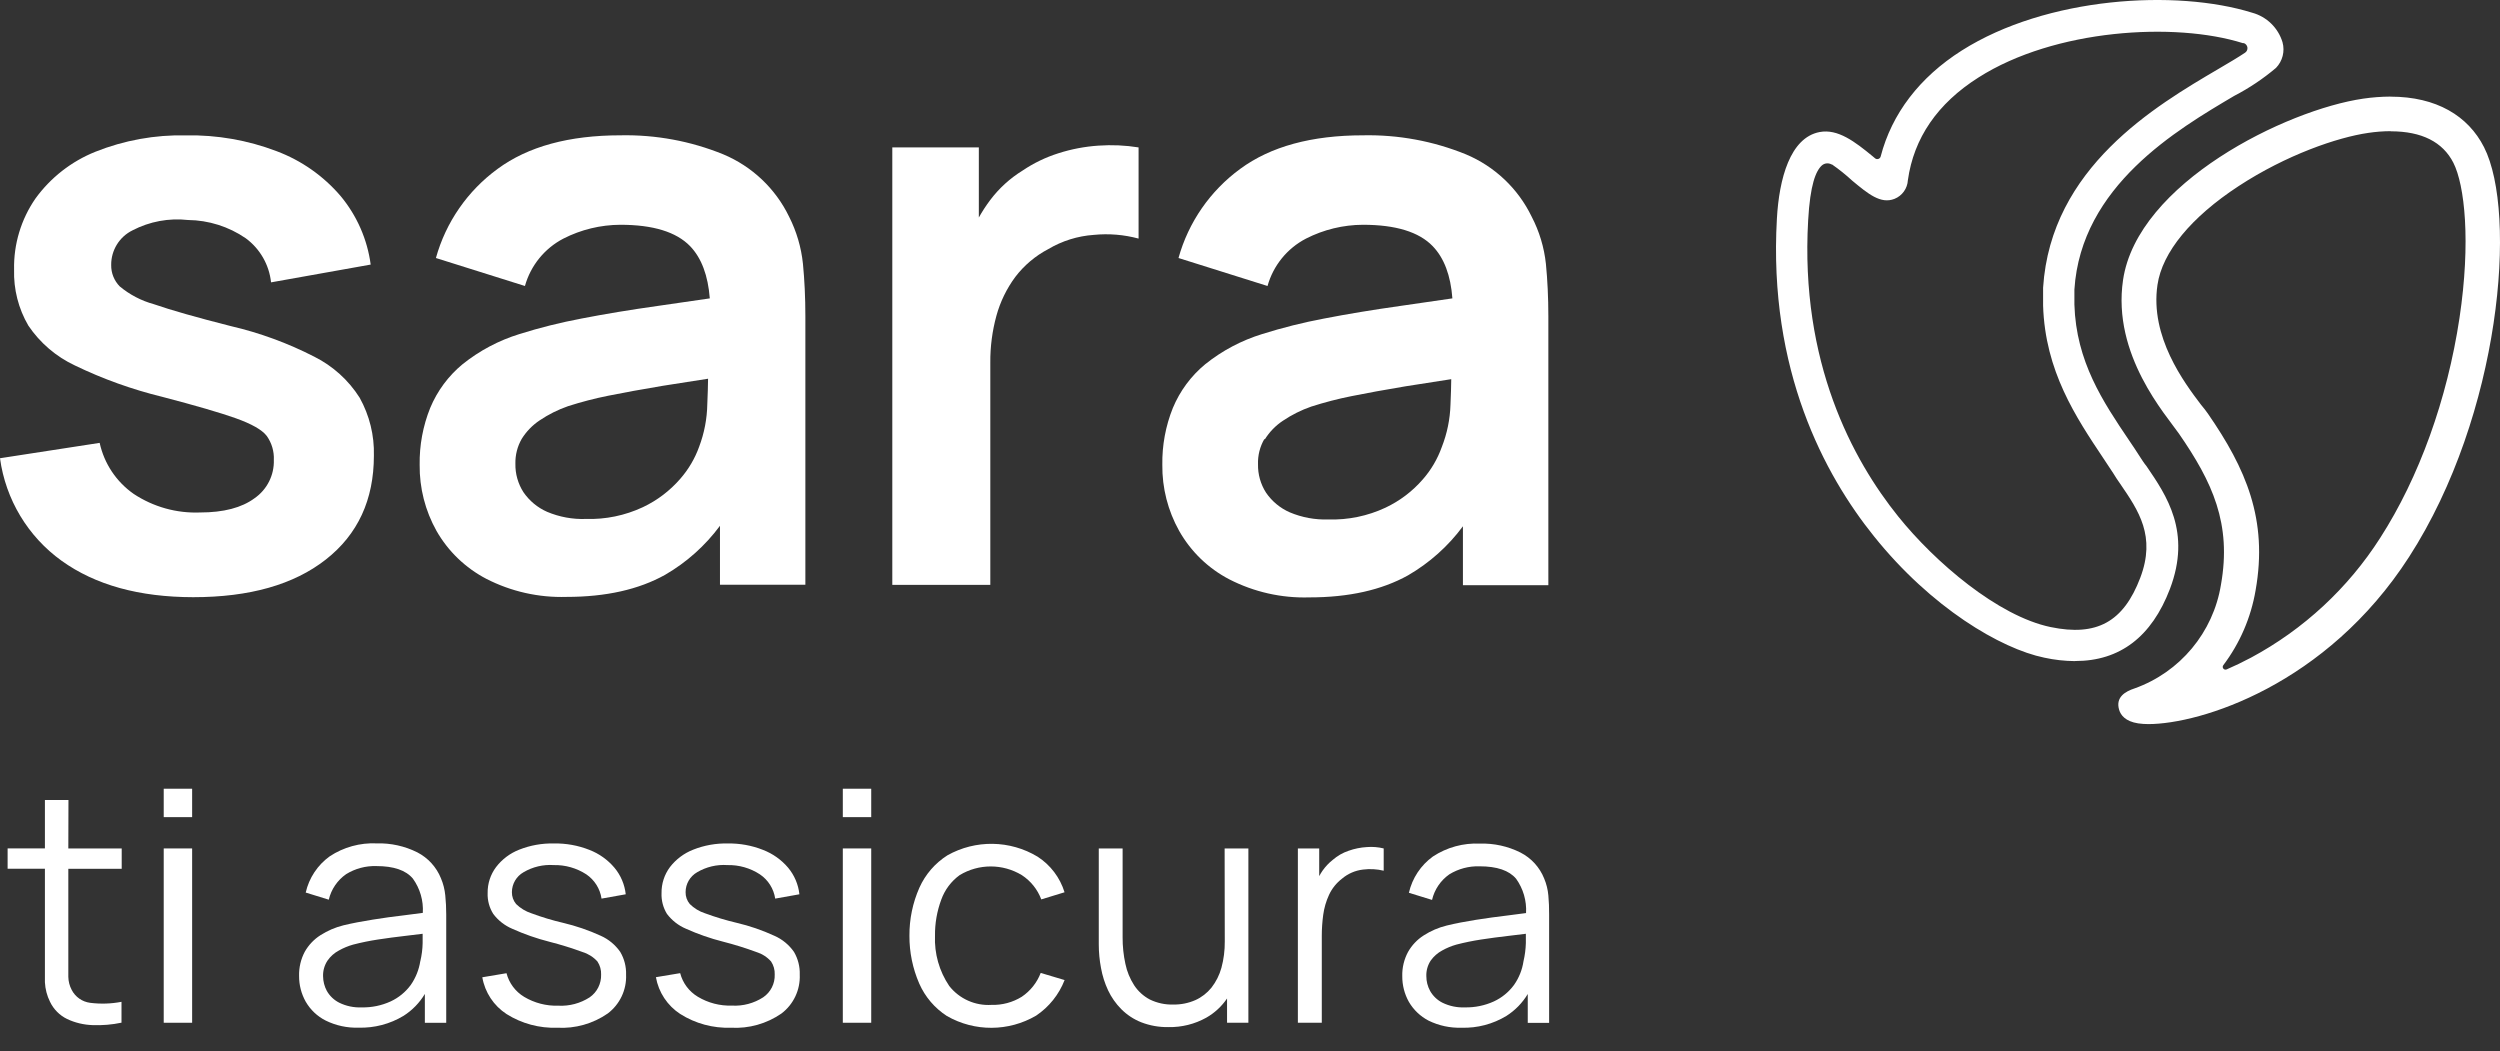
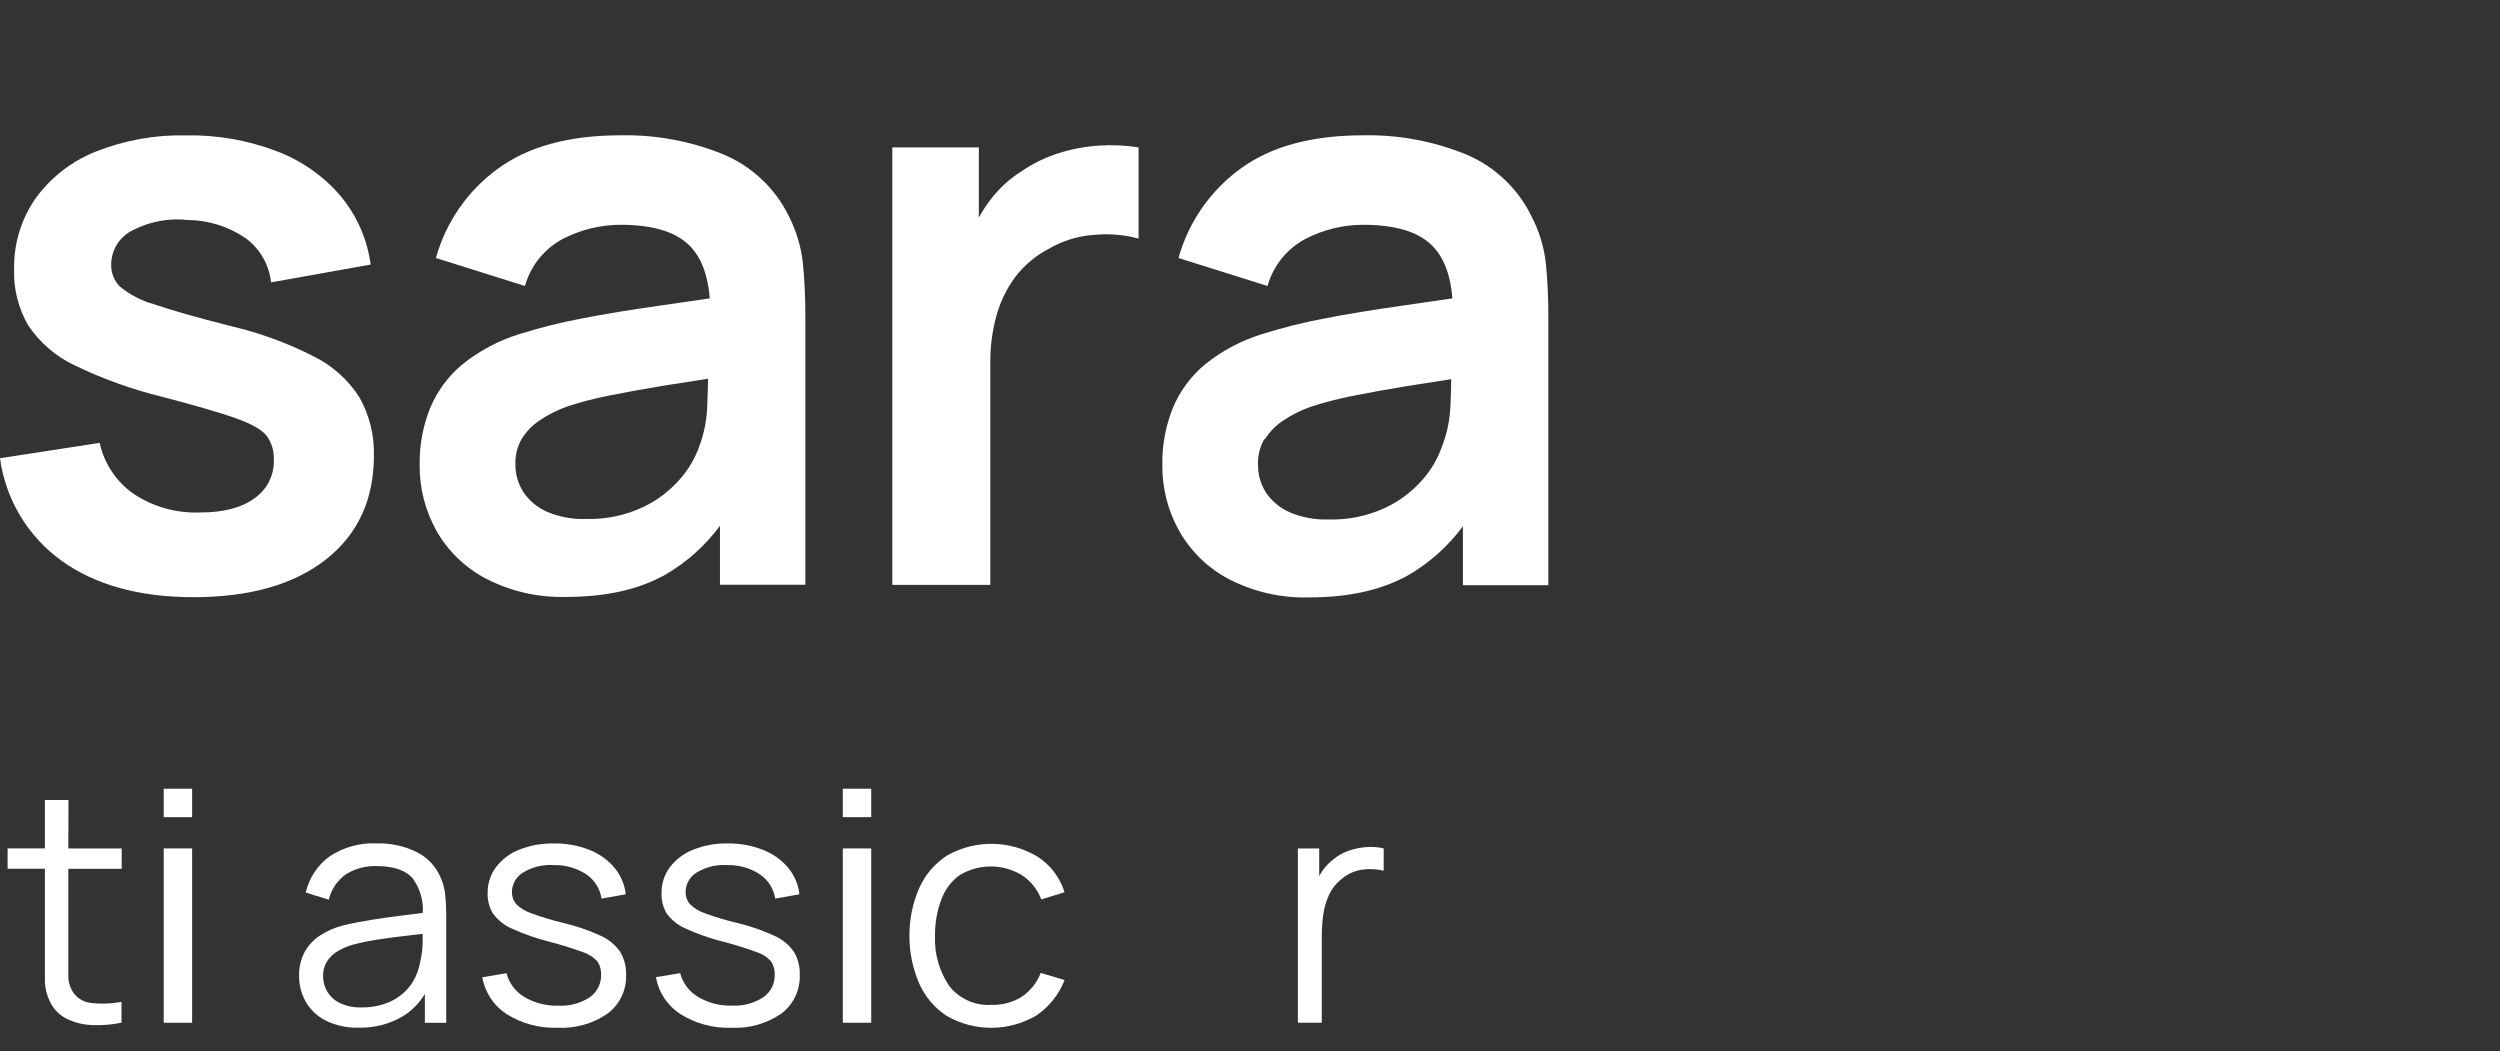
<svg xmlns="http://www.w3.org/2000/svg" width="88px" height="37px" viewBox="0 0 88 37" version="1.1">
  <rect x="0" y="0" width="88" height="37" fill="#333333" stroke="none" />
  <title>Versione Positiva_Monocromatica_RGB@3x</title>
  <g id="New_BB_21" stroke="none" stroke-width="1" fill="none" fill-rule="evenodd">
    <g id="Versione-Positiva_Monocromatica_RGB">
      <path d="M14.269,32.932 C13.938,32.969 13.612,33.014 13.292,33.062 C13,33.107 12.71,33.166 12.425,33.24 C12.25,33.289 12.082,33.359 11.924,33.448 C11.765,33.532 11.628,33.653 11.525,33.801 C11.416,33.964 11.361,34.157 11.367,34.352 C11.369,34.534 11.414,34.712 11.5,34.871 C11.601,35.048 11.752,35.192 11.934,35.284 C12.179,35.405 12.452,35.462 12.725,35.45 C13.078,35.458 13.427,35.386 13.748,35.239 C14.028,35.113 14.271,34.918 14.457,34.673 C14.634,34.427 14.753,34.145 14.805,33.846 C14.852,33.632 14.877,33.414 14.877,33.195 C14.877,33.07 14.877,32.962 14.877,32.869 C14.68,32.884 14.482,32.919 14.269,32.932 Z" id="Path" />
      <path d="M45.402,18.022 C45.832,18.203 46.298,18.289 46.765,18.272 C47.456,18.293 48.142,18.152 48.769,17.859 C49.274,17.621 49.724,17.279 50.089,16.857 C50.378,16.526 50.603,16.145 50.751,15.732 C50.94,15.252 51.044,14.744 51.059,14.228 C51.072,13.893 51.082,13.595 51.087,13.334 L49.483,13.585 C48.731,13.707 48.105,13.835 47.571,13.933 C47.095,14.028 46.624,14.15 46.161,14.299 C45.806,14.421 45.469,14.589 45.159,14.8 C44.903,14.97 44.687,15.193 44.525,15.454 C44.373,15.719 44.297,16.02 44.304,16.326 C44.297,16.68 44.396,17.029 44.587,17.328 C44.789,17.63 45.071,17.87 45.402,18.022 L45.402,18.022 Z" id="Path" />
-       <path d="M23.341,13.587 C22.589,13.71 21.963,13.838 21.429,13.935 C20.953,14.03 20.482,14.153 20.019,14.301 C19.664,14.424 19.327,14.592 19.017,14.802 C18.761,14.972 18.545,15.195 18.383,15.456 C18.231,15.721 18.155,16.023 18.162,16.328 C18.155,16.683 18.254,17.032 18.445,17.33 C18.653,17.634 18.942,17.874 19.28,18.022 C19.71,18.203 20.175,18.289 20.643,18.272 C21.334,18.293 22.02,18.152 22.647,17.859 C23.152,17.621 23.602,17.279 23.967,16.857 C24.256,16.526 24.481,16.145 24.629,15.732 C24.818,15.252 24.922,14.744 24.937,14.228 C24.949,13.893 24.96,13.595 24.965,13.334 L23.341,13.587 Z" id="Path" />
      <path d="M53.101,32.932 C52.77,32.969 52.445,33.014 52.124,33.062 C51.833,33.107 51.544,33.166 51.259,33.24 C51.085,33.289 50.916,33.359 50.758,33.448 C50.599,33.533 50.462,33.654 50.357,33.801 C50.249,33.964 50.195,34.157 50.202,34.352 C50.202,34.534 50.248,34.712 50.335,34.871 C50.435,35.048 50.585,35.192 50.766,35.284 C51.013,35.405 51.286,35.462 51.56,35.45 C51.912,35.457 52.262,35.385 52.582,35.239 C52.862,35.112 53.106,34.918 53.291,34.673 C53.469,34.428 53.587,34.145 53.637,33.846 C53.684,33.632 53.709,33.414 53.712,33.195 C53.712,33.07 53.712,32.962 53.712,32.869 C53.512,32.884 53.314,32.919 53.101,32.932 Z" id="Path" />
      <path d="M13.161,16.04 C13.18,15.327 13.007,14.623 12.66,14 C12.269,13.382 11.716,12.882 11.062,12.555 C10.129,12.076 9.14,11.714 8.118,11.477 C6.92,11.173 6.02,10.917 5.417,10.708 C4.975,10.587 4.564,10.373 4.212,10.079 C4.017,9.878 3.909,9.608 3.914,9.328 C3.909,8.81 4.201,8.336 4.665,8.108 C5.265,7.796 5.945,7.669 6.617,7.744 C7.343,7.752 8.05,7.975 8.649,8.386 C9.151,8.755 9.475,9.319 9.541,9.939 L13.048,9.313 C12.93,8.426 12.563,7.591 11.991,6.902 C11.385,6.193 10.61,5.649 9.736,5.321 C8.719,4.934 7.637,4.745 6.549,4.765 C5.457,4.741 4.372,4.937 3.357,5.342 C2.513,5.681 1.782,6.251 1.248,6.988 C0.74,7.723 0.477,8.6 0.496,9.493 C0.476,10.183 0.649,10.864 0.997,11.46 C1.407,12.068 1.974,12.554 2.638,12.865 C3.623,13.341 4.655,13.711 5.717,13.97 C6.877,14.273 7.737,14.523 8.298,14.722 C8.857,14.922 9.223,15.128 9.388,15.343 C9.564,15.589 9.653,15.888 9.639,16.19 C9.656,16.726 9.4,17.233 8.96,17.538 C8.509,17.872 7.87,18.039 7.043,18.039 C6.214,18.072 5.397,17.843 4.705,17.385 C4.094,16.958 3.667,16.317 3.508,15.589 L0,16.13 C0.197,17.579 0.98,18.884 2.167,19.738 C3.355,20.592 4.899,21.019 6.8,21.021 C8.788,21.021 10.344,20.579 11.47,19.695 C12.596,18.812 13.16,17.593 13.161,16.04 Z" id="Path" fill="#ffffff" fill-rule="nonzero" />
      <path d="M27.776,7.627 C27.297,6.637 26.472,5.856 25.458,5.432 C24.311,4.965 23.081,4.738 21.843,4.763 C20.029,4.763 18.586,5.157 17.516,5.945 C16.459,6.717 15.694,7.822 15.344,9.082 L18.478,10.067 C18.679,9.347 19.17,8.742 19.833,8.398 C20.454,8.081 21.141,7.915 21.838,7.912 C22.987,7.912 23.804,8.163 24.291,8.664 C24.694,9.082 24.922,9.699 24.985,10.503 C24.366,10.596 23.759,10.683 23.171,10.766 C22.197,10.903 21.294,11.052 20.462,11.214 C19.727,11.353 19.001,11.534 18.287,11.758 C17.558,11.983 16.878,12.343 16.283,12.82 C15.783,13.232 15.392,13.761 15.143,14.359 C14.887,14.996 14.761,15.677 14.772,16.363 C14.763,17.176 14.967,17.976 15.364,18.686 C15.774,19.405 16.383,19.991 17.117,20.374 C17.99,20.822 18.961,21.041 19.941,21.011 C21.326,21.011 22.482,20.752 23.411,20.234 C24.166,19.797 24.824,19.209 25.343,18.508 L25.343,20.582 L28.349,20.582 L28.349,11.134 C28.349,10.47 28.319,9.854 28.264,9.288 C28.204,8.709 28.039,8.146 27.776,7.627 Z M24.609,15.727 C24.461,16.14 24.236,16.521 23.947,16.852 C23.582,17.274 23.132,17.616 22.627,17.854 C22,18.147 21.314,18.288 20.623,18.267 C20.155,18.284 19.69,18.198 19.26,18.017 C18.922,17.869 18.633,17.629 18.425,17.325 C18.234,17.027 18.135,16.678 18.142,16.323 C18.135,16.018 18.211,15.716 18.363,15.451 C18.525,15.19 18.741,14.967 18.996,14.797 C19.307,14.587 19.644,14.419 19.999,14.296 C20.462,14.148 20.933,14.025 21.409,13.93 C21.943,13.823 22.579,13.705 23.321,13.582 L24.924,13.331 C24.924,13.582 24.909,13.89 24.897,14.226 C24.888,14.739 24.791,15.247 24.609,15.727 L24.609,15.727 Z" id="Shape" fill="#ffffff" fill-rule="nonzero" />
      <path d="M40.078,8.398 L40.078,5.189 C39.611,5.114 39.138,5.093 38.667,5.126 C38.185,5.158 37.709,5.249 37.249,5.397 C36.805,5.538 36.383,5.742 35.996,6.003 C35.551,6.277 35.162,6.632 34.849,7.05 C34.704,7.243 34.573,7.446 34.455,7.657 L34.455,5.189 L31.409,5.189 L31.409,20.587 L34.859,20.587 L34.859,12.76 C34.855,12.204 34.927,11.65 35.074,11.114 C35.209,10.623 35.433,10.161 35.736,9.751 C36.047,9.343 36.443,9.007 36.898,8.769 C37.386,8.479 37.935,8.307 38.502,8.268 C39.03,8.215 39.564,8.26 40.078,8.398 Z" id="Path" fill="#ffffff" fill-rule="nonzero" />
      <path d="M43.27,20.392 C44.142,20.84 45.113,21.059 46.093,21.028 C47.478,21.028 48.635,20.769 49.563,20.252 C50.318,19.814 50.976,19.227 51.495,18.525 L51.495,20.6 L54.502,20.6 L54.502,11.134 C54.502,10.47 54.471,9.854 54.416,9.288 C54.354,8.708 54.184,8.144 53.915,7.627 C53.436,6.637 52.612,5.856 51.598,5.432 C50.451,4.965 49.22,4.738 47.982,4.763 C46.168,4.763 44.726,5.157 43.655,5.945 C42.599,6.717 41.833,7.822 41.483,9.082 L44.617,10.067 C44.818,9.347 45.309,8.742 45.973,8.398 C46.594,8.081 47.28,7.915 47.977,7.912 C49.128,7.912 49.946,8.163 50.43,8.664 C50.834,9.082 51.064,9.699 51.124,10.503 C50.505,10.596 49.899,10.683 49.31,10.766 C48.338,10.903 47.435,11.052 46.602,11.214 C45.868,11.352 45.142,11.534 44.43,11.758 C43.7,11.983 43.02,12.343 42.425,12.82 C41.925,13.232 41.534,13.761 41.285,14.359 C41.029,14.996 40.903,15.677 40.914,16.363 C40.905,17.176 41.109,17.976 41.506,18.686 C41.916,19.413 42.529,20.006 43.27,20.392 L43.27,20.392 Z M44.522,15.466 C44.684,15.205 44.9,14.982 45.156,14.812 C45.467,14.602 45.804,14.434 46.158,14.311 C46.621,14.163 47.092,14.04 47.569,13.945 C48.103,13.838 48.739,13.72 49.481,13.597 L51.084,13.347 C51.084,13.597 51.069,13.905 51.057,14.241 C51.042,14.756 50.937,15.265 50.748,15.744 C50.6,16.157 50.376,16.539 50.087,16.869 C49.722,17.292 49.272,17.633 48.767,17.871 C48.14,18.164 47.453,18.306 46.762,18.285 C46.295,18.301 45.83,18.216 45.399,18.034 C45.062,17.886 44.773,17.647 44.565,17.343 C44.373,17.044 44.275,16.695 44.282,16.341 C44.272,16.03 44.349,15.723 44.505,15.454 L44.522,15.466 Z" id="Shape" fill="#ffffff" fill-rule="nonzero" />
      <path d="M2.41,28.159 L1.581,28.159 L1.581,29.863 L0.268,29.863 L0.268,30.579 L1.581,30.579 L1.581,33.776 C1.581,34.077 1.581,34.342 1.581,34.575 C1.593,34.815 1.654,35.05 1.761,35.264 C1.887,35.527 2.098,35.74 2.36,35.868 C2.641,36.001 2.947,36.074 3.257,36.084 C3.599,36.097 3.942,36.069 4.277,35.998 L4.277,35.264 C3.913,35.334 3.54,35.346 3.172,35.299 C2.894,35.263 2.651,35.093 2.523,34.843 C2.449,34.703 2.408,34.547 2.405,34.387 C2.405,34.215 2.405,33.999 2.405,33.744 L2.405,30.582 L4.284,30.582 L4.284,29.865 L2.405,29.865 L2.41,28.159 Z" id="Path" fill="#ffffff" fill-rule="nonzero" />
      <rect id="Rectangle" fill="#ffffff" fill-rule="nonzero" x="5.763" y="29.865" width="1" height="6.136" />
      <rect id="Rectangle" fill="#ffffff" fill-rule="nonzero" x="5.763" y="27.763" width="1" height="1" />
      <path d="M15.521,30.915 C15.362,30.521 15.067,30.198 14.69,30.003 C14.246,29.781 13.755,29.673 13.259,29.687 C12.675,29.66 12.097,29.819 11.608,30.141 C11.179,30.449 10.878,30.904 10.761,31.418 L11.573,31.669 C11.659,31.304 11.877,30.984 12.184,30.77 C12.504,30.573 12.874,30.474 13.249,30.486 C13.859,30.486 14.286,30.633 14.532,30.925 C14.785,31.275 14.909,31.702 14.883,32.133 L14.229,32.218 C13.868,32.26 13.497,32.31 13.121,32.371 C12.745,32.431 12.4,32.496 12.089,32.571 C11.802,32.642 11.529,32.76 11.28,32.919 C11.051,33.065 10.862,33.265 10.728,33.501 C10.589,33.763 10.52,34.058 10.528,34.355 C10.526,34.672 10.606,34.983 10.761,35.259 C10.926,35.544 11.169,35.775 11.463,35.923 C11.824,36.101 12.223,36.187 12.625,36.174 C13.18,36.189 13.728,36.045 14.204,35.758 C14.511,35.563 14.768,35.299 14.955,34.986 L14.955,36.003 L15.707,36.003 L15.707,32.188 C15.707,31.964 15.697,31.741 15.674,31.519 C15.654,31.311 15.603,31.107 15.521,30.915 L15.521,30.915 Z M14.795,33.829 C14.748,34.132 14.633,34.421 14.457,34.673 C14.274,34.921 14.032,35.119 13.753,35.249 C13.432,35.396 13.083,35.468 12.73,35.46 C12.457,35.472 12.184,35.415 11.939,35.294 C11.757,35.202 11.606,35.058 11.505,34.881 C11.419,34.722 11.374,34.544 11.372,34.362 C11.366,34.167 11.421,33.974 11.53,33.811 C11.633,33.663 11.77,33.542 11.929,33.458 C12.087,33.369 12.255,33.299 12.43,33.25 C12.715,33.176 13.005,33.117 13.297,33.072 C13.617,33.024 13.943,32.979 14.274,32.942 C14.487,32.919 14.685,32.894 14.877,32.869 C14.877,32.962 14.877,33.07 14.877,33.195 C14.873,33.411 14.845,33.626 14.795,33.836 L14.795,33.829 Z" id="Shape" fill="#ffffff" fill-rule="nonzero" />
      <path d="M21.146,32.939 C20.719,32.743 20.273,32.591 19.816,32.483 C19.439,32.395 19.068,32.283 18.706,32.148 C18.503,32.082 18.319,31.971 18.167,31.822 C18.069,31.705 18.016,31.556 18.019,31.403 C18.02,31.113 18.177,30.845 18.43,30.702 C18.751,30.513 19.121,30.425 19.493,30.451 C19.898,30.442 20.297,30.556 20.638,30.777 C20.928,30.974 21.123,31.284 21.174,31.631 L22.026,31.479 C21.988,31.134 21.85,30.808 21.627,30.542 C21.39,30.262 21.087,30.047 20.745,29.915 C20.347,29.758 19.921,29.681 19.493,29.69 C19.077,29.681 18.664,29.755 18.277,29.908 C17.954,30.034 17.672,30.246 17.461,30.522 C17.263,30.786 17.159,31.108 17.165,31.439 C17.156,31.697 17.225,31.952 17.363,32.17 C17.536,32.401 17.768,32.582 18.034,32.694 C18.455,32.884 18.892,33.036 19.34,33.15 C19.736,33.251 20.126,33.372 20.51,33.513 C20.711,33.575 20.891,33.69 21.031,33.846 C21.121,33.983 21.166,34.144 21.159,34.307 C21.168,34.625 21.017,34.926 20.755,35.107 C20.428,35.318 20.042,35.421 19.653,35.4 C19.231,35.414 18.813,35.306 18.45,35.089 C18.142,34.904 17.919,34.605 17.829,34.257 L16.977,34.4 C17.069,34.932 17.379,35.401 17.831,35.695 C18.365,36.031 18.988,36.199 19.618,36.176 C20.248,36.211 20.872,36.035 21.392,35.675 C21.818,35.354 22.06,34.843 22.038,34.31 C22.047,34.028 21.976,33.75 21.833,33.508 C21.66,33.259 21.423,33.062 21.146,32.939 L21.146,32.939 Z" id="Path" fill="#ffffff" fill-rule="nonzero" />
      <path d="M27.257,32.939 C26.831,32.743 26.386,32.59 25.929,32.483 C25.552,32.394 25.18,32.282 24.817,32.148 C24.615,32.083 24.431,31.971 24.281,31.822 C24.182,31.705 24.13,31.556 24.133,31.403 C24.133,31.113 24.289,30.846 24.541,30.702 C24.862,30.513 25.232,30.425 25.603,30.451 C26.009,30.441 26.409,30.555 26.748,30.777 C27.04,30.974 27.235,31.284 27.287,31.631 L28.139,31.479 C28.102,31.134 27.963,30.808 27.741,30.542 C27.503,30.262 27.199,30.047 26.856,29.915 C26.462,29.759 26.04,29.683 25.616,29.69 C25.2,29.681 24.787,29.755 24.401,29.908 C24.077,30.035 23.794,30.247 23.582,30.522 C23.385,30.786 23.281,31.109 23.286,31.439 C23.276,31.695 23.342,31.949 23.476,32.168 C23.649,32.398 23.88,32.579 24.145,32.691 C24.567,32.881 25.005,33.034 25.453,33.147 C25.849,33.248 26.24,33.37 26.623,33.511 C26.823,33.572 27.003,33.687 27.142,33.844 C27.232,33.98 27.277,34.141 27.27,34.305 C27.281,34.623 27.129,34.924 26.866,35.104 C26.539,35.316 26.153,35.419 25.764,35.397 C25.342,35.411 24.926,35.303 24.564,35.086 C24.255,34.901 24.032,34.603 23.942,34.255 L23.088,34.397 C23.182,34.929 23.492,35.398 23.945,35.693 C24.478,36.03 25.101,36.198 25.731,36.176 C26.363,36.211 26.987,36.035 27.508,35.675 C27.933,35.353 28.173,34.843 28.151,34.31 C28.161,34.029 28.091,33.751 27.949,33.508 C27.775,33.258 27.536,33.061 27.257,32.939 L27.257,32.939 Z" id="Path" fill="#ffffff" fill-rule="nonzero" />
      <rect id="Rectangle" fill="#ffffff" fill-rule="nonzero" x="29.667" y="29.865" width="1" height="6.136" />
      <rect id="Rectangle" fill="#ffffff" fill-rule="nonzero" x="29.667" y="27.763" width="1" height="1" />
      <path d="M33.779,30.805 C34.452,30.397 35.296,30.397 35.969,30.805 C36.282,31.009 36.522,31.309 36.653,31.659 L37.472,31.408 C37.313,30.893 36.978,30.449 36.525,30.156 C35.552,29.569 34.338,29.551 33.348,30.108 C32.915,30.383 32.573,30.778 32.363,31.246 C32.127,31.779 32.008,32.356 32.012,32.939 C32.009,33.517 32.126,34.088 32.356,34.618 C32.561,35.087 32.9,35.485 33.33,35.763 C34.304,36.322 35.503,36.317 36.472,35.75 C36.926,35.445 37.276,35.008 37.474,34.498 L36.633,34.247 C36.502,34.589 36.269,34.882 35.966,35.086 C35.647,35.284 35.276,35.383 34.901,35.372 C34.326,35.408 33.769,35.159 33.413,34.706 C33.06,34.184 32.885,33.563 32.912,32.934 C32.907,32.503 32.982,32.074 33.132,31.669 C33.256,31.323 33.481,31.021 33.779,30.805 L33.779,30.805 Z" id="Path" fill="#ffffff" fill-rule="nonzero" />
-       <path d="M43.112,33.137 C43.115,33.451 43.076,33.764 42.994,34.067 C42.924,34.321 42.805,34.558 42.643,34.766 C42.491,34.954 42.297,35.105 42.077,35.204 C41.831,35.312 41.564,35.365 41.295,35.36 C41.011,35.368 40.729,35.307 40.473,35.182 C40.25,35.064 40.06,34.892 39.922,34.681 C39.774,34.451 39.669,34.197 39.614,33.929 C39.547,33.621 39.514,33.307 39.516,32.992 L39.516,29.865 L38.677,29.865 L38.677,33.24 C38.677,33.519 38.703,33.798 38.755,34.072 C38.804,34.345 38.888,34.61 39.005,34.861 C39.121,35.106 39.278,35.33 39.469,35.522 C39.668,35.722 39.906,35.879 40.168,35.983 C40.474,36.102 40.801,36.16 41.13,36.154 C41.595,36.163 42.054,36.049 42.46,35.823 C42.753,35.657 43.003,35.425 43.192,35.147 L43.192,36.001 L43.943,36.001 L43.943,29.865 L43.107,29.865 L43.112,33.137 Z" id="Path" fill="#ffffff" fill-rule="nonzero" />
      <path d="M48.113,29.817 C47.893,29.83 47.676,29.874 47.469,29.948 C47.264,30.017 47.075,30.126 46.912,30.268 C46.775,30.376 46.655,30.504 46.554,30.647 C46.511,30.709 46.472,30.773 46.436,30.84 L46.436,29.865 L45.685,29.865 L45.685,36.001 L46.527,36.001 L46.527,32.939 C46.527,32.693 46.544,32.447 46.577,32.203 C46.61,31.959 46.679,31.722 46.782,31.499 C46.886,31.274 47.044,31.078 47.241,30.927 C47.449,30.752 47.704,30.641 47.975,30.609 C48.219,30.578 48.467,30.591 48.706,30.649 L48.706,29.865 C48.512,29.817 48.312,29.801 48.113,29.817 Z" id="Path" fill="#ffffff" fill-rule="nonzero" />
-       <path d="M54.502,31.519 C54.484,31.313 54.434,31.112 54.354,30.922 C54.196,30.528 53.901,30.204 53.522,30.01 C53.08,29.788 52.589,29.68 52.094,29.695 C51.509,29.668 50.93,29.826 50.44,30.148 C50.012,30.457 49.711,30.911 49.593,31.426 L50.408,31.677 C50.493,31.312 50.71,30.992 51.016,30.777 C51.336,30.581 51.706,30.482 52.081,30.494 C52.693,30.494 53.121,30.64 53.367,30.932 C53.618,31.283 53.742,31.709 53.717,32.14 L53.063,32.225 C52.7,32.268 52.332,32.318 51.953,32.378 C51.575,32.438 51.234,32.503 50.924,32.579 C50.637,32.649 50.363,32.767 50.114,32.927 C49.886,33.072 49.697,33.272 49.563,33.508 C49.422,33.77 49.352,34.065 49.36,34.362 C49.358,34.679 49.438,34.991 49.593,35.267 C49.757,35.548 49.997,35.776 50.285,35.926 C50.646,36.103 51.045,36.189 51.447,36.176 C52.003,36.193 52.551,36.048 53.026,35.76 C53.333,35.565 53.59,35.301 53.777,34.989 L53.777,36.006 L54.529,36.006 L54.529,32.188 C54.531,31.964 54.522,31.741 54.502,31.519 L54.502,31.519 Z M53.627,33.836 C53.582,34.138 53.467,34.424 53.291,34.673 C53.108,34.921 52.866,35.119 52.587,35.249 C52.267,35.395 51.917,35.467 51.565,35.46 C51.291,35.472 51.018,35.415 50.771,35.294 C50.59,35.202 50.44,35.058 50.34,34.881 C50.253,34.722 50.207,34.544 50.207,34.362 C50.2,34.167 50.254,33.974 50.362,33.811 C50.467,33.664 50.604,33.543 50.763,33.458 C50.921,33.369 51.09,33.299 51.264,33.25 C51.549,33.176 51.838,33.117 52.129,33.072 C52.45,33.024 52.775,32.979 53.106,32.942 C53.319,32.919 53.517,32.894 53.71,32.869 C53.71,32.962 53.71,33.07 53.71,33.195 C53.704,33.411 53.676,33.626 53.627,33.836 Z" id="Shape" fill="#ffffff" fill-rule="nonzero" />
-       <path d="M84.156,4.622 C85.244,4.622 85.985,4.996 86.359,5.73 C86.757,6.514 86.977,8.506 86.574,11.194 C86.143,14.056 85.153,16.804 83.783,18.934 C82.653,20.703 81.088,22.154 79.238,23.148 C78.942,23.306 78.654,23.444 78.376,23.564 C78.335,23.581 78.287,23.569 78.26,23.533 C78.233,23.498 78.233,23.449 78.261,23.414 C78.844,22.641 79.233,21.74 79.396,20.785 C79.842,18.28 79.048,16.486 77.72,14.562 C77.652,14.466 77.574,14.361 77.469,14.238 C76.885,13.467 75.673,11.856 75.943,10.027 C76.111,8.879 77.128,7.644 78.802,6.549 C80.476,5.454 82.275,4.835 83.362,4.678 C83.621,4.639 83.882,4.619 84.144,4.617 M84.144,3.4 C83.823,3.402 83.504,3.426 83.187,3.472 C80.478,3.866 75.234,6.441 74.731,9.856 C74.342,12.497 76.252,14.617 76.7,15.266 C77.878,16.972 78.559,18.435 78.178,20.58 C77.905,22.261 76.739,23.661 75.134,24.233 C74.816,24.338 74.46,24.536 74.593,24.984 C74.646,25.165 74.806,25.393 75.264,25.463 C75.383,25.48 75.503,25.488 75.623,25.488 C77.442,25.488 81.886,24.125 84.8,19.603 C88.03,14.592 88.619,7.504 87.438,5.181 C86.877,4.076 85.76,3.402 84.144,3.402 L84.144,3.4 Z M73.037,23.271 C72.675,23.268 72.314,23.228 71.96,23.15 C70.429,22.835 67.981,21.397 65.959,18.871 C64.233,16.724 62.241,13.041 62.547,7.694 C62.624,6.301 63.01,4.845 64.05,4.648 C64.694,4.525 65.303,4.996 65.909,5.494 L66.002,5.572 C66.034,5.599 66.078,5.608 66.119,5.594 C66.159,5.581 66.19,5.548 66.2,5.507 C66.59,4.004 67.568,2.721 69.053,1.779 C72.045,-0.118 76.602,-0.386 79.278,0.448 C79.789,0.588 80.192,0.981 80.345,1.488 C80.433,1.808 80.346,2.151 80.115,2.39 C79.663,2.772 79.17,3.103 78.644,3.375 C76.64,4.56 73.252,6.544 73.019,10.192 C73.019,10.297 73.019,10.4 73.019,10.5 C73.019,10.601 73.019,10.651 73.019,10.723 C73.08,12.728 74.022,14.136 74.951,15.511 C75.071,15.694 75.202,15.875 75.309,16.052 C75.387,16.173 75.47,16.303 75.56,16.413 C76.264,17.445 77.143,18.726 76.382,20.73 C75.738,22.416 74.62,23.268 73.05,23.268 L73.037,23.271 Z M64.473,5.79 C64.362,5.726 64.223,5.74 64.128,5.825 C63.917,6.018 63.717,6.499 63.647,7.757 C63.361,12.755 65.212,16.185 66.818,18.18 C68.109,19.786 70.326,21.687 72.183,22.073 C73.804,22.409 74.746,21.893 75.337,20.339 C75.893,18.874 75.282,17.982 74.636,17.037 C74.548,16.907 74.46,16.787 74.385,16.656 C74.272,16.481 74.154,16.303 74.034,16.125 C73.075,14.689 71.987,13.063 71.917,10.756 C71.917,10.671 71.917,10.588 71.917,10.505 C71.917,10.423 71.917,10.255 71.917,10.127 C72.188,5.895 75.878,3.726 78.083,2.43 C78.449,2.215 78.782,2.019 79.025,1.856 C79.085,1.817 79.118,1.747 79.11,1.675 C79.101,1.603 79.053,1.543 78.985,1.518 L78.947,1.518 C76.562,0.767 72.328,1.017 69.642,2.728 C68.201,3.64 67.365,4.858 67.157,6.344 C67.141,6.635 66.957,6.892 66.686,7 C66.2,7.191 65.759,6.825 65.2,6.361 C64.975,6.154 64.737,5.962 64.486,5.788 L64.473,5.79 Z" id="Shape" fill="#ffffff" fill-rule="nonzero" />
    </g>
  </g>
</svg>